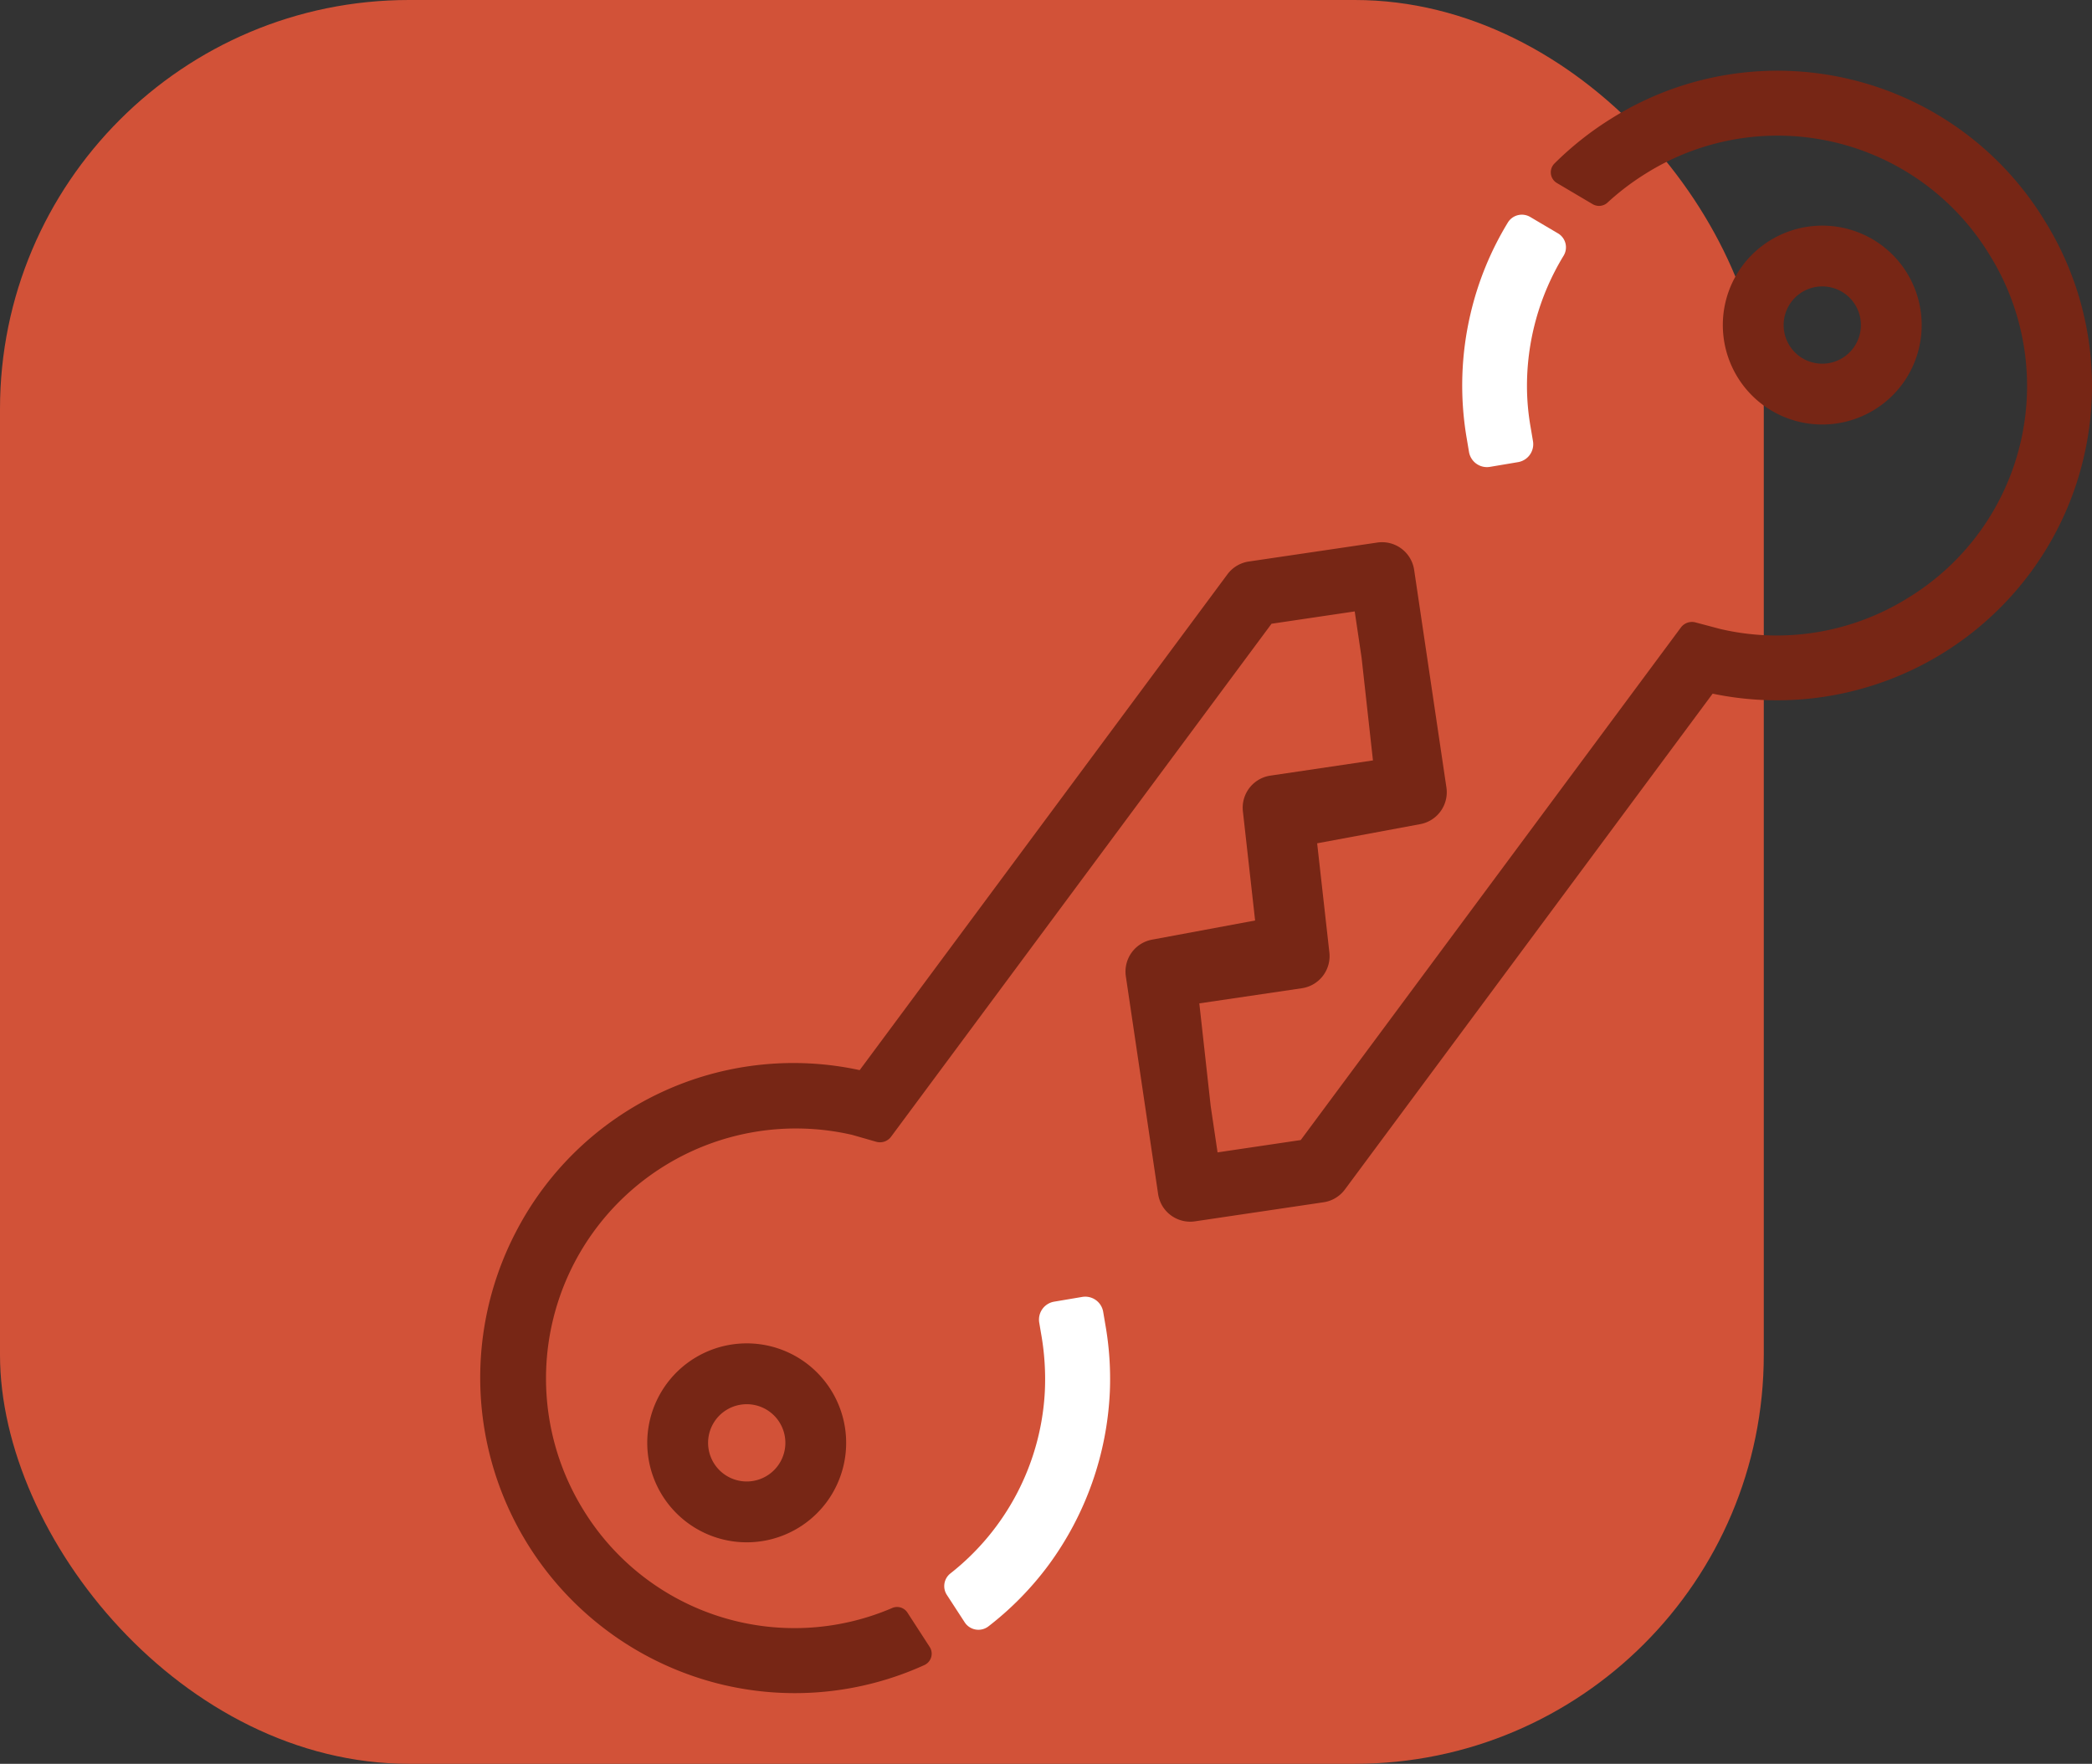
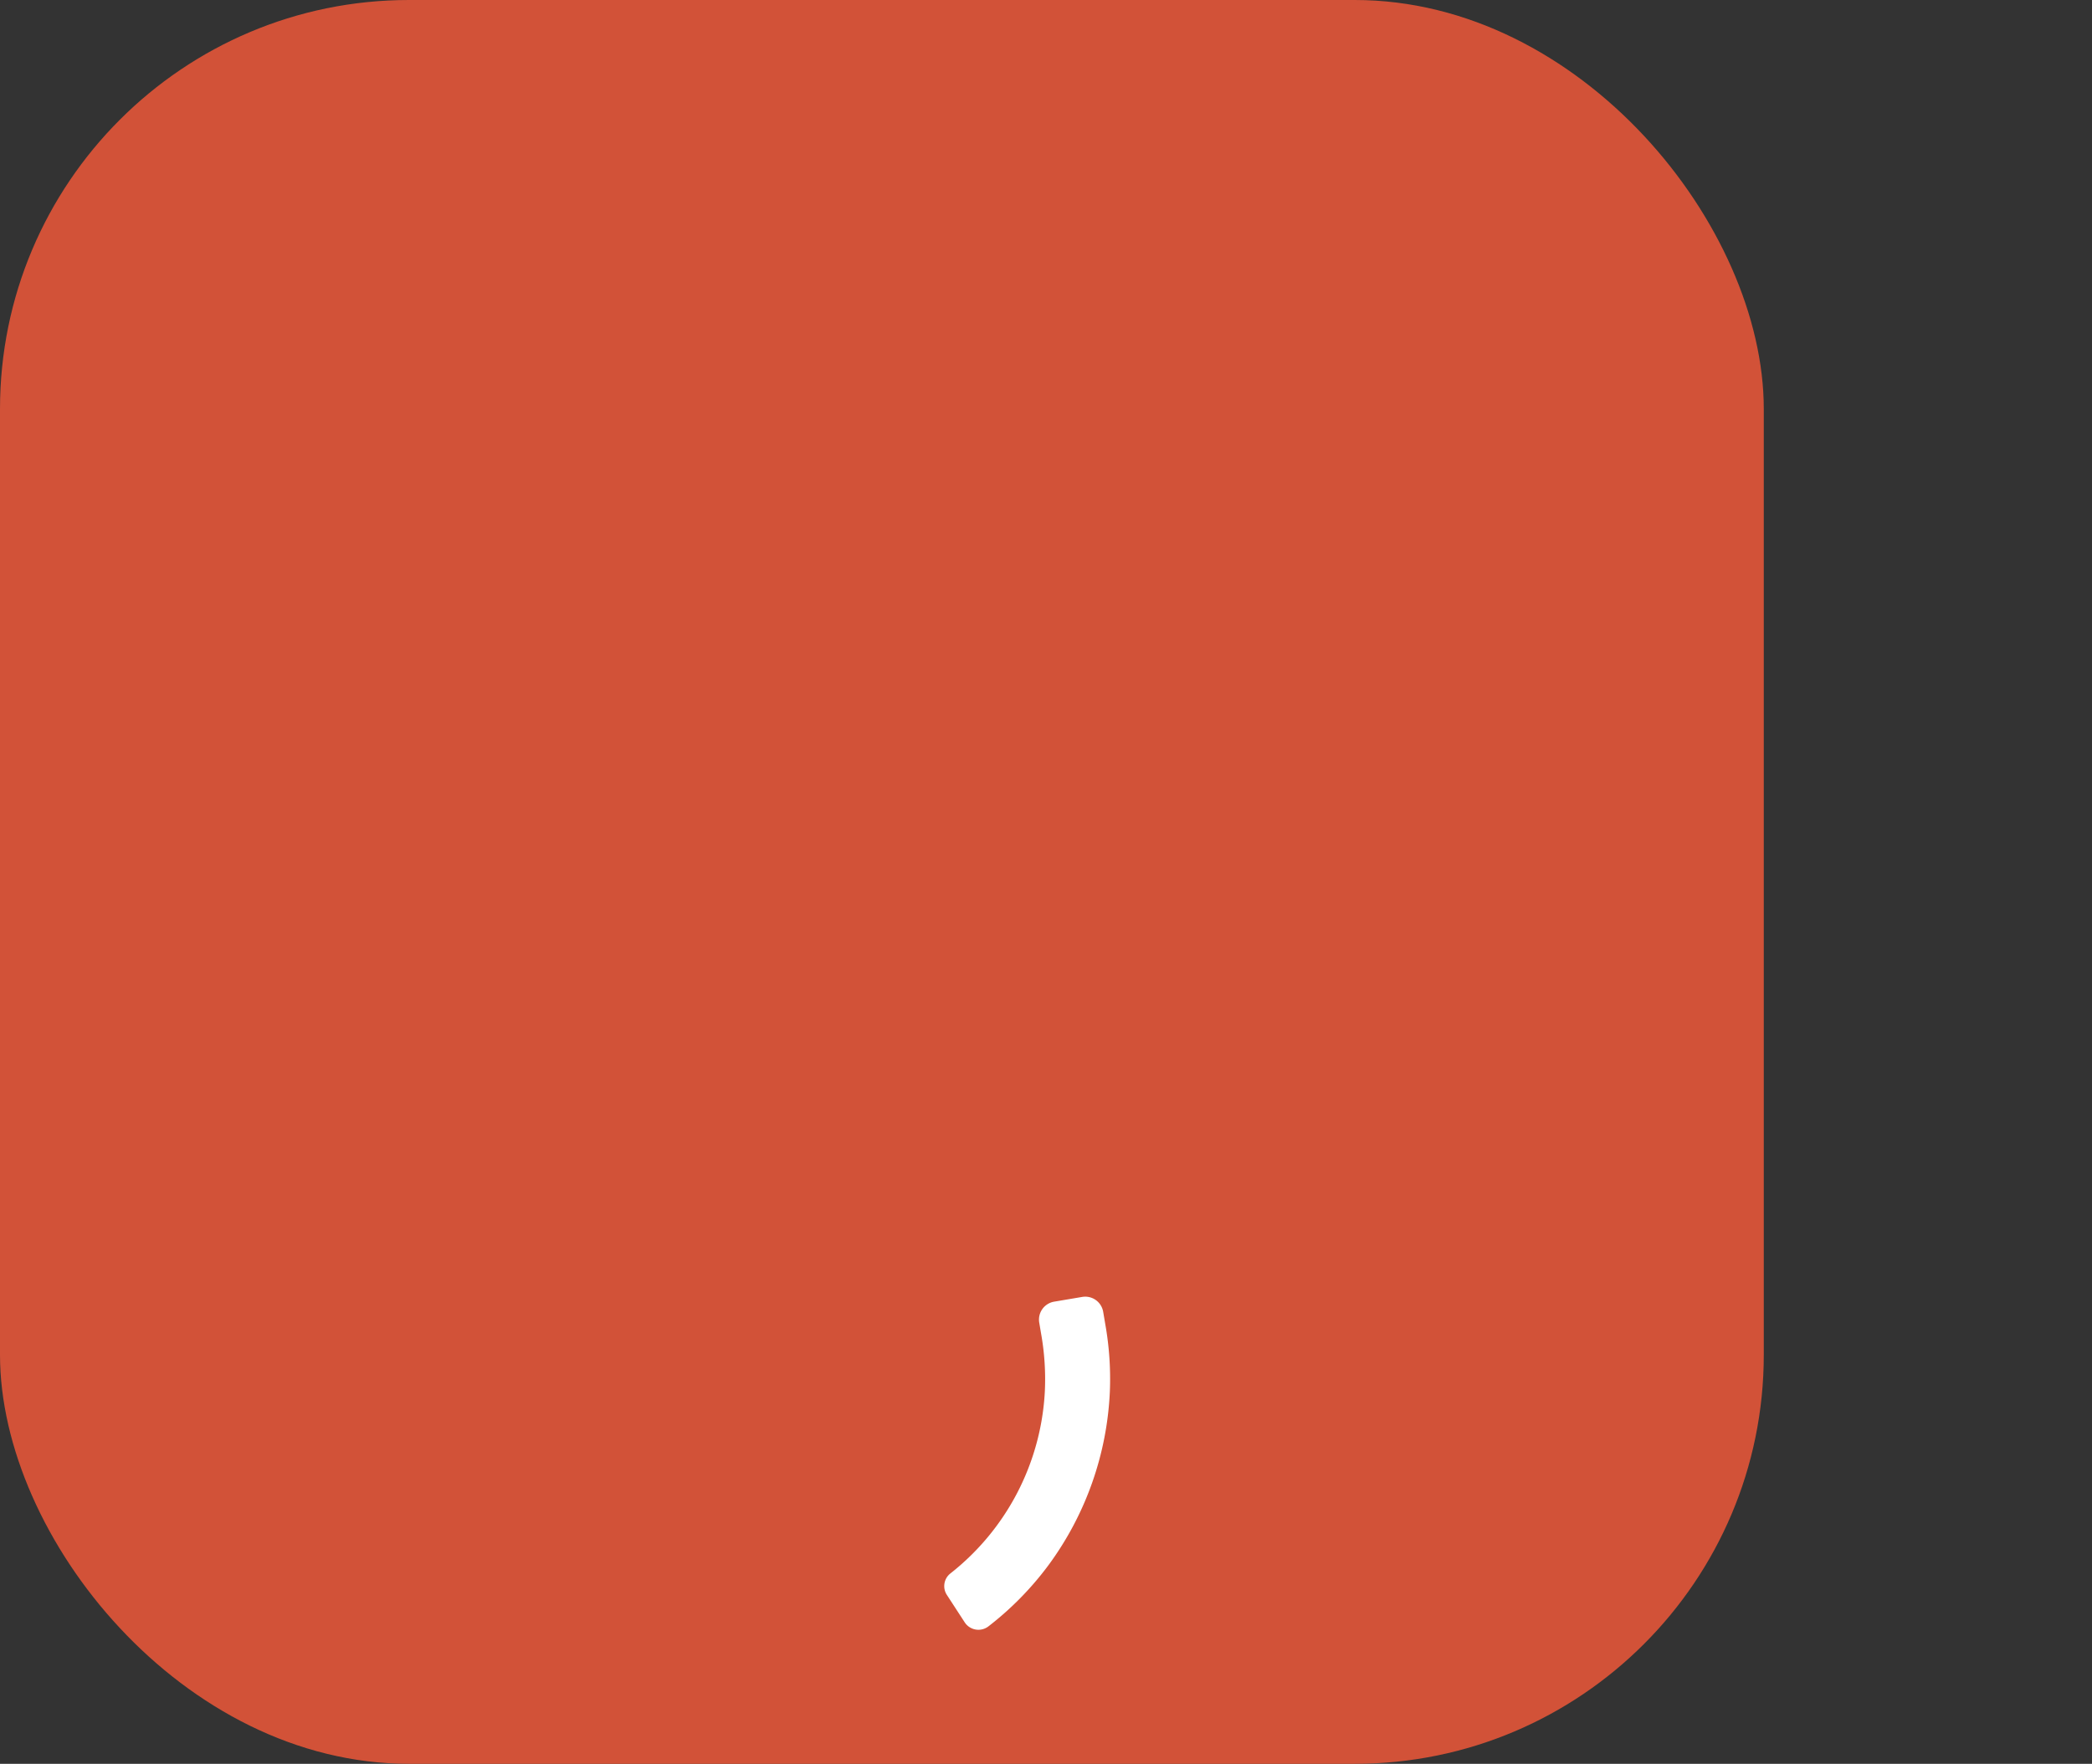
<svg xmlns="http://www.w3.org/2000/svg" width="163.68" height="138" viewBox="0 0 163.68 138">
  <rect x="0" y="0" width="163.68" height="138" fill="#333333" stroke="none" />
  <g id="Group_413" data-name="Group 413" transform="translate(-155.16 -11583)">
    <rect id="Rectangle_118" data-name="Rectangle 118" width="138" height="138" rx="32" transform="translate(155.16 11583)" fill="#d25238" />
    <g id="Group_377" data-name="Group 377" transform="translate(140.261 11678.319)">
      <g id="Group_374" data-name="Group 374" transform="translate(76.068 15.059)">
-         <path id="Path_336" data-name="Path 336" d="M144.923,321.041" transform="translate(-144.923 -321.041)" fill="#772615" stroke="#040505" stroke-linecap="square" stroke-width="19.893" />
-       </g>
+         </g>
      <g id="Group_375" data-name="Group 375" transform="translate(65.543 9.788)">
-         <path id="Path_337" data-name="Path 337" d="M117.715,312.806a7.783,7.783,0,1,1-1.615-10.888A7.792,7.792,0,0,1,117.715,312.806Zm-8.679-6.438a3.023,3.023,0,1,0,4.229-.627A3.027,3.027,0,0,0,109.035,306.368Z" transform="translate(-103.683 -300.389)" fill="#772615" />
-       </g>
+         </g>
      <g id="Group_376" data-name="Group 376" transform="translate(149.693 -77.666)">
-         <path id="Path_338" data-name="Path 338" d="M447.446-29.871a7.792,7.792,0,0,1-10.888,1.615,7.792,7.792,0,0,1-1.614-10.888,7.792,7.792,0,0,1,10.888-1.615A7.792,7.792,0,0,1,447.446-29.871Zm-8.679-6.437a3.027,3.027,0,0,0,.627,4.229,3.027,3.027,0,0,0,4.229-.628A3.027,3.027,0,0,0,443-36.936,3.026,3.026,0,0,0,438.767-36.309Z" transform="translate(-433.414 42.288)" fill="#772615" />
-       </g>
+         </g>
      <path id="Path_339" data-name="Path 339" d="M203.337,286.455a1.424,1.424,0,0,0-1.167,1.641l.144.853a20.272,20.272,0,0,1,.293,4.55,19.388,19.388,0,0,1-7.4,14.229,1.261,1.261,0,0,0-.26,1.677l1.393,2.142a1.283,1.283,0,0,0,1.865.305,24.5,24.5,0,0,0,4.671-4.758,24.745,24.745,0,0,0,4.818-13.587,24.38,24.38,0,0,0-.356-5.283l-.165-.974a1.423,1.423,0,0,0-1.64-1.166Z" transform="translate(-105.96 -279.932)" fill="#fff" />
-       <path id="Path_340" data-name="Path 340" d="M357.9-26.284a1.424,1.424,0,0,0,1.167-1.64l-.186-1.1a18.718,18.718,0,0,1-.283-2.971,19.588,19.588,0,0,1,2.864-10.438,1.265,1.265,0,0,0-.44-1.75l-2.179-1.287a1.284,1.284,0,0,0-1.749.451,24.367,24.367,0,0,0-2.909,7.108,24.49,24.49,0,0,0-.309,9.73l.185,1.1a1.424,1.424,0,0,0,1.641,1.167Z" transform="translate(-224.226 -32.878)" fill="#fff" />
-       <path id="Path_341" data-name="Path 341" d="M159.577-89.135a24.454,24.454,0,0,0-18.585,3.077,25,25,0,0,0-4.476,3.537.973.973,0,0,0,.2,1.524l2.8,1.655a.981.981,0,0,0,1.164-.133,19.9,19.9,0,0,1,2.987-2.266,19.408,19.408,0,0,1,14.75-2.451,19.409,19.409,0,0,1,12.116,8.762,19.41,19.41,0,0,1,2.451,14.75,19.409,19.409,0,0,1-8.762,12.116,19.408,19.408,0,0,1-14.75,2.451l-1.916-.509a1.079,1.079,0,0,0-1.144.4l-29.742,40.1-6.508.965-.538-3.628-.889-8.03L116.761-18a2.539,2.539,0,0,0,2.15-2.794l-.957-8.545,8.068-1.5a2.539,2.539,0,0,0,2.046-2.868l-1.6-10.788-.925-6.236a2.539,2.539,0,0,0-2.884-2.139L112.6-51.385a2.539,2.539,0,0,0-1.666,1L82.161-11.592a24.445,24.445,0,0,0-26.867,12.6A24.691,24.691,0,0,0,71.478,36.5a24.483,24.483,0,0,0,15.743-1.544.976.976,0,0,0,.417-1.42L85.9,30.854a.964.964,0,0,0-1.183-.368,19.371,19.371,0,0,1-24.189-7.693A19.558,19.558,0,0,1,81.584-6.524l1.87.536a1.08,1.08,0,0,0,1.164-.395l29.767-40.134,6.508-.965.539,3.632.888,8.026-8.026,1.19a2.539,2.539,0,0,0-2.15,2.794L113.1-23.3l-8.068,1.5a2.54,2.54,0,0,0-2.046,2.868l1.6,10.793.915,6.173a2.634,2.634,0,0,0,.343,1A2.546,2.546,0,0,0,108.4.238l10.059-1.492a2.538,2.538,0,0,0,1.666-1l28.773-38.793a24.671,24.671,0,0,0,24.857-9.46,24.5,24.5,0,0,0,4.175-9.014A24.452,24.452,0,0,0,174.848-78.1,24.453,24.453,0,0,0,159.577-89.135Z" transform="translate(0)" fill="#772615" />
    </g>
  </g>
</svg>